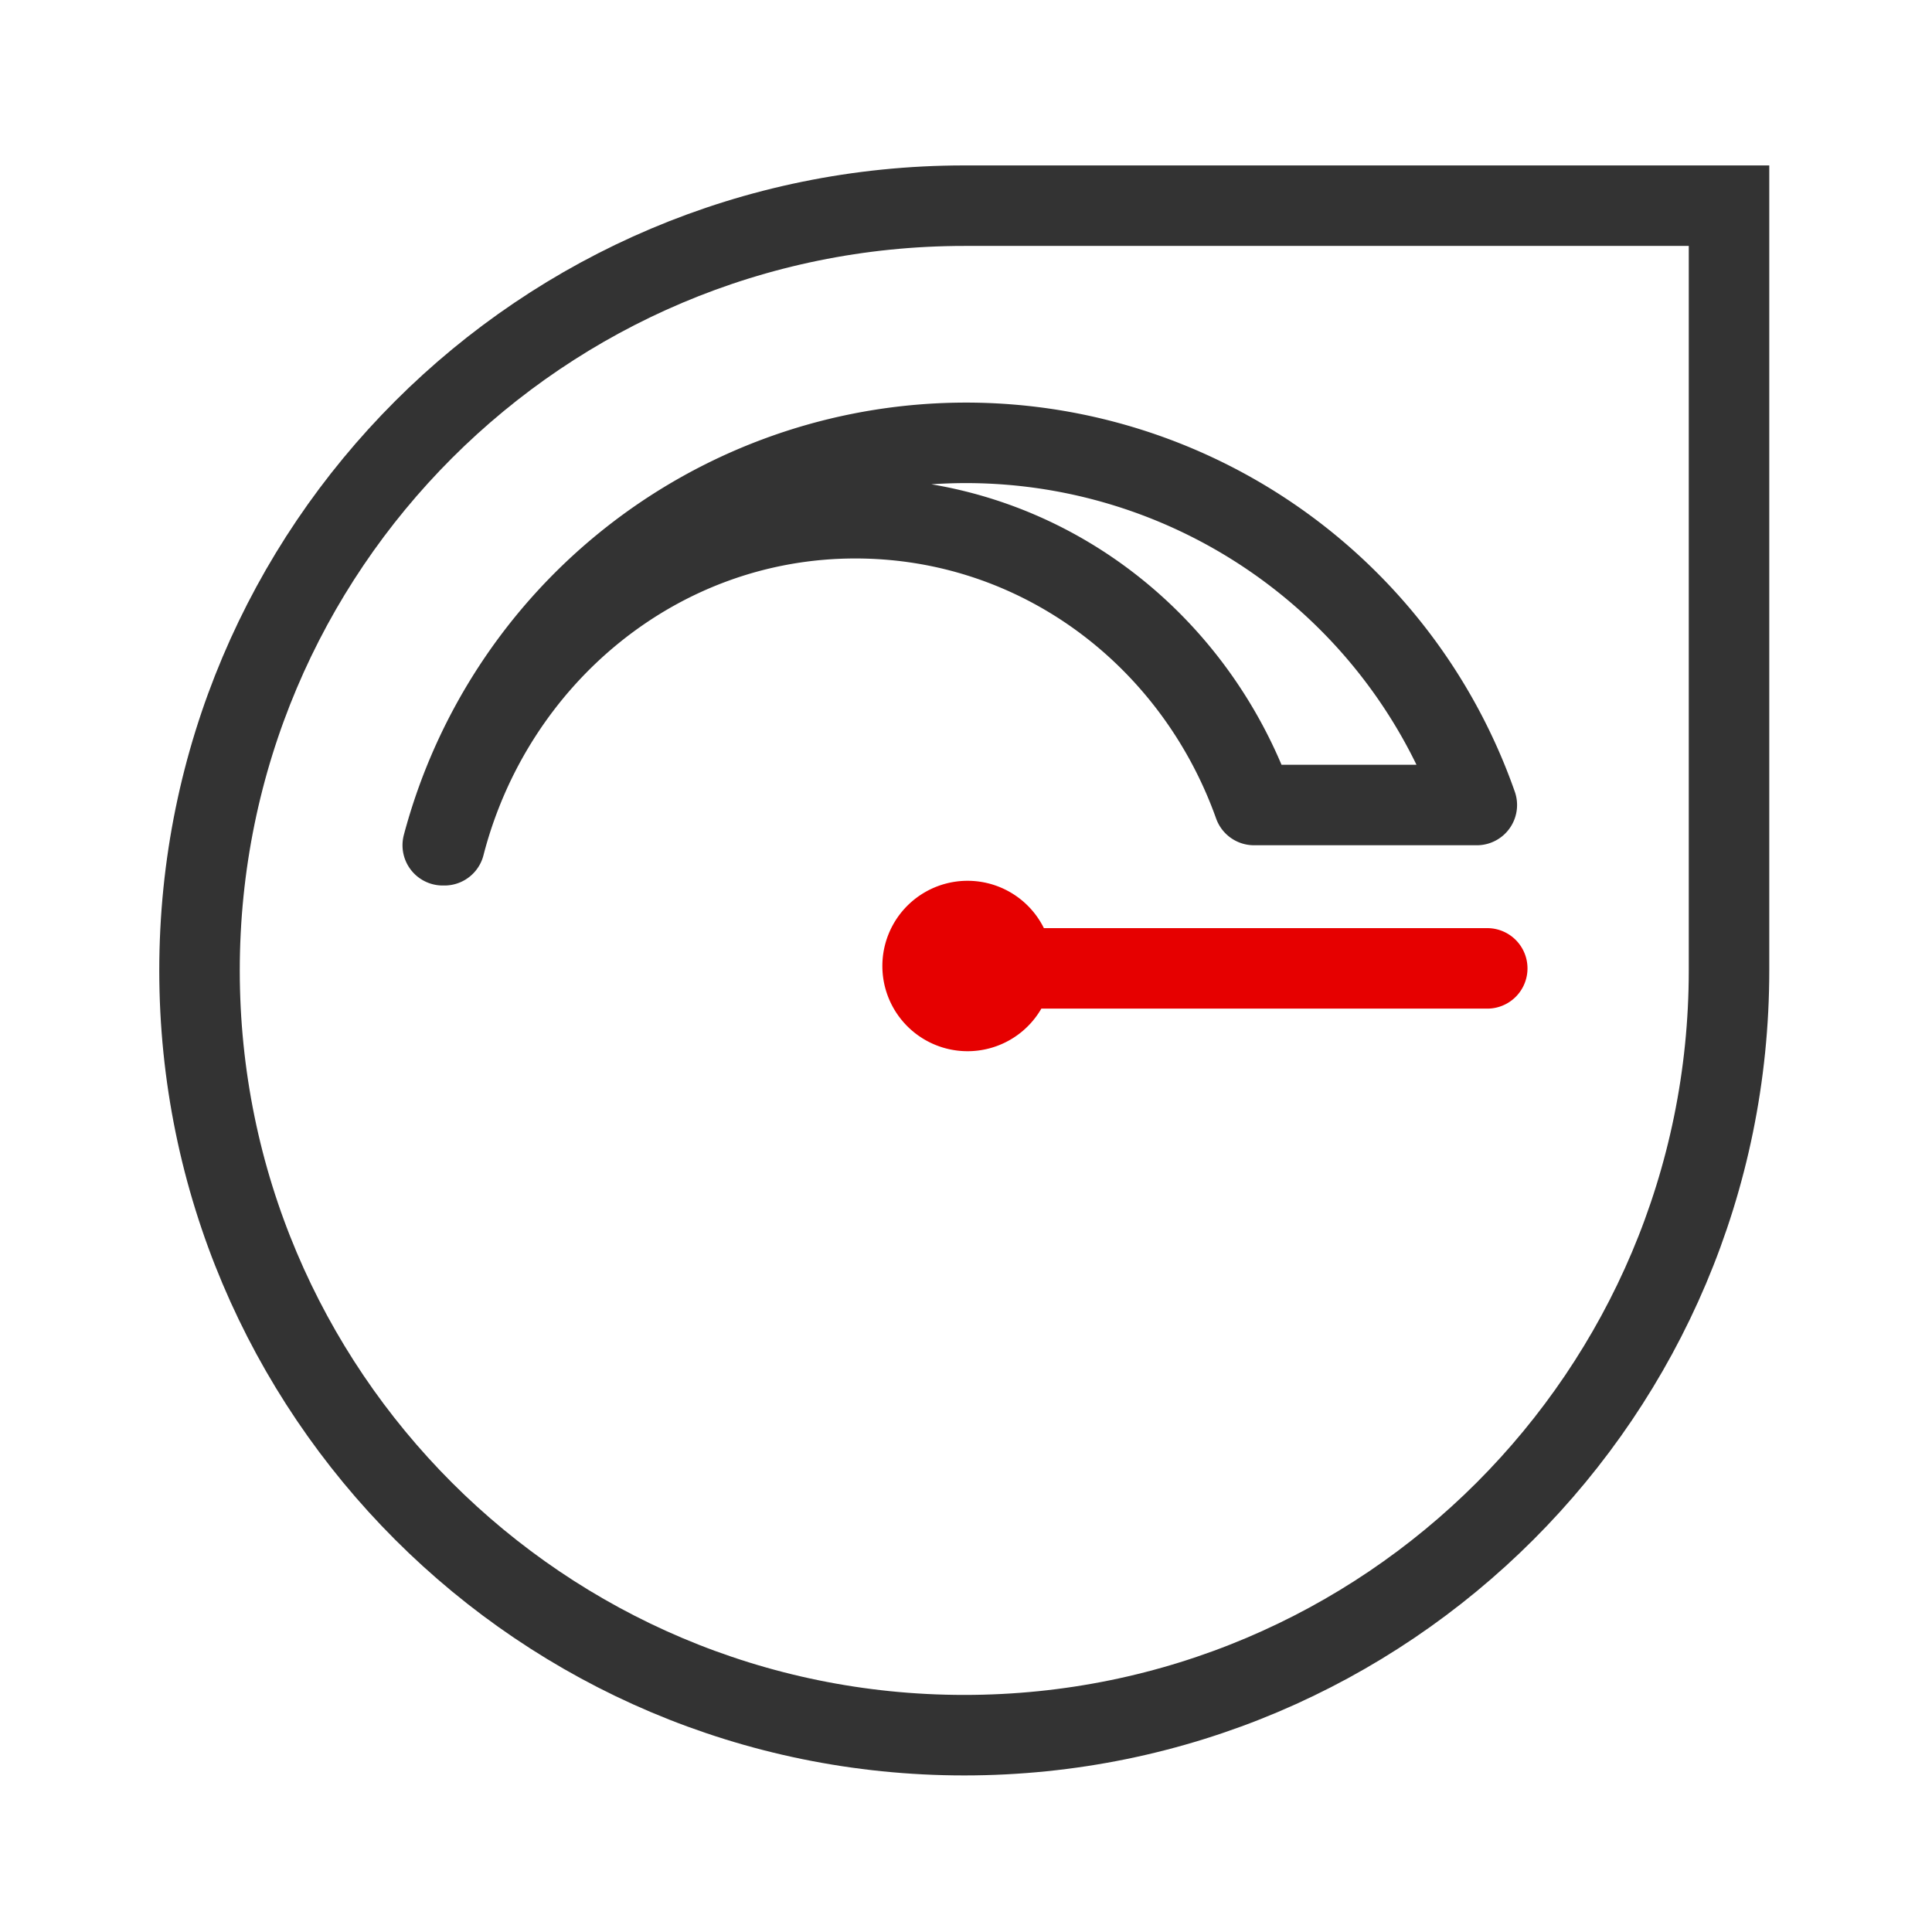
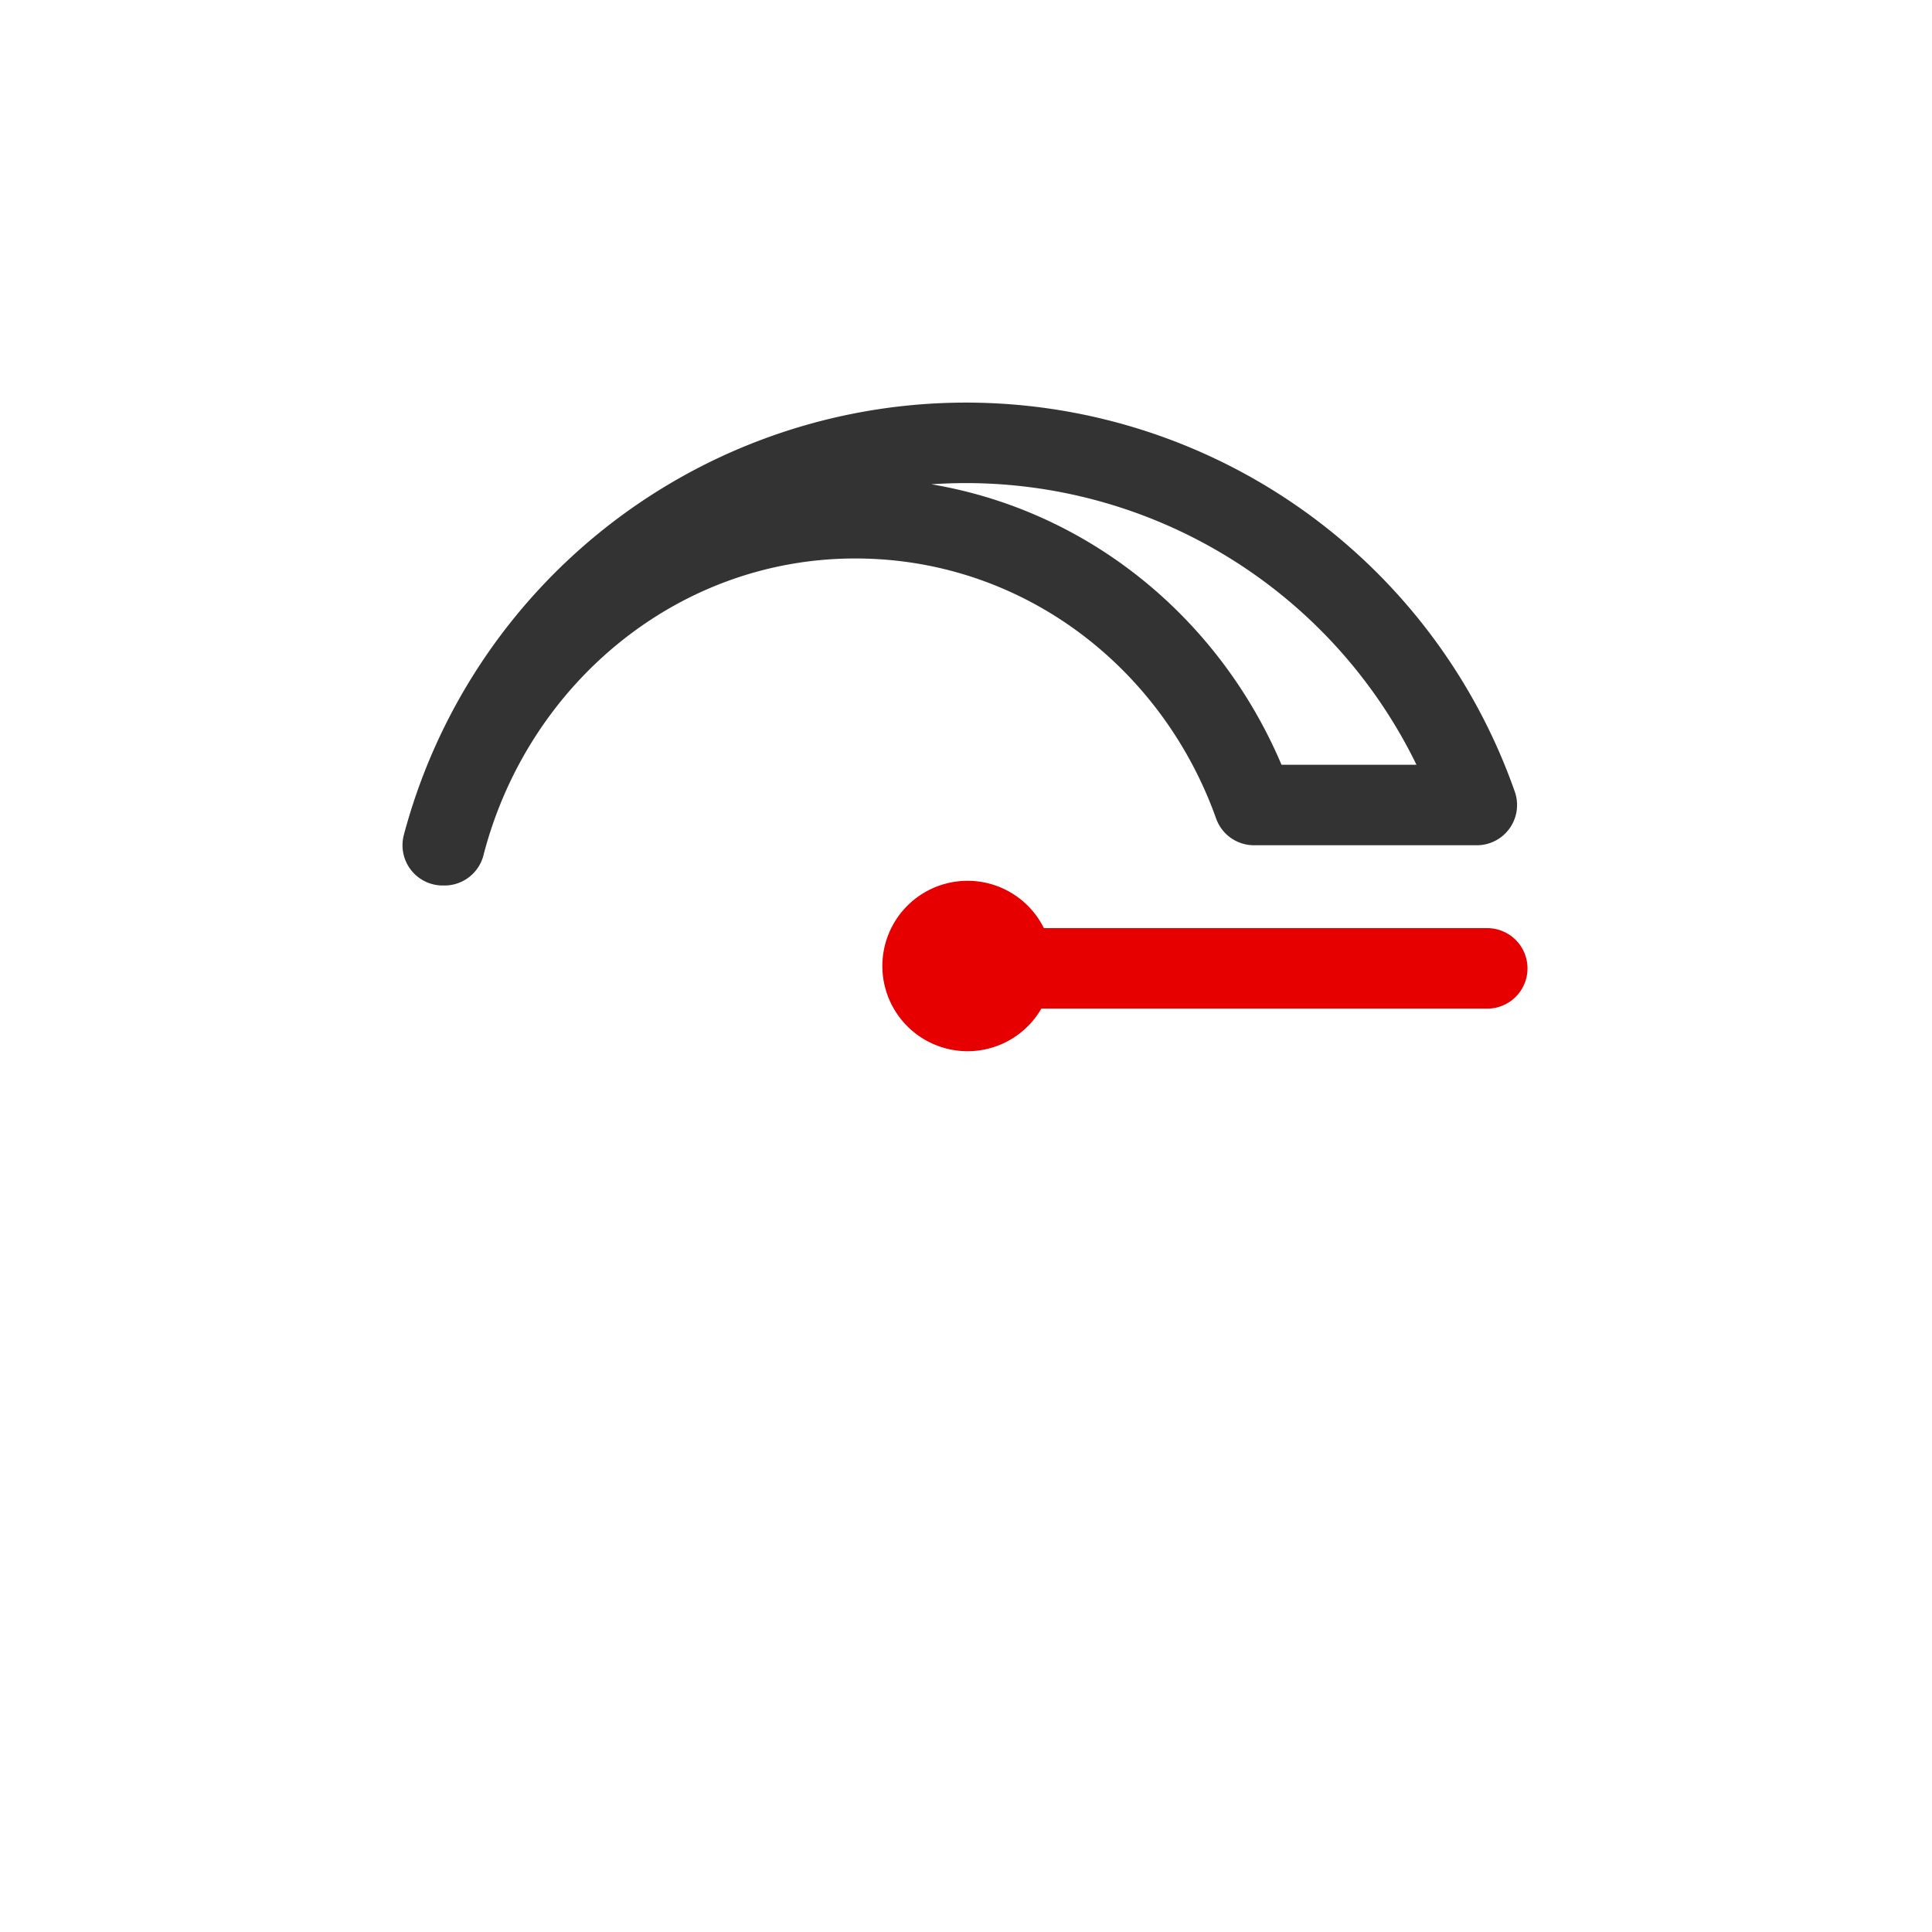
<svg xmlns="http://www.w3.org/2000/svg" viewBox="0 0 48 48">
  <g fill="none" stroke-width="8">
-     <path stroke="#333" stroke-width="2" d="M42.957 24.11c0 10.492-8.508 19-19 19s-19-8.508-19-19c0-10.497 8.508-19 19-19h19zm0 0" />
    <path stroke="#333" stroke-linecap="round" stroke-linejoin="round" stroke-width="2" d="M36.691 20A13.45 13.45 0 0 0 11 21M11.043 21c1.207-4.68 5.32-8.125 10.207-8.125 4.55 0 8.414 2.941 9.906 7.125M31.168 20h5.523" />
    <path stroke="#e60000" stroke-linecap="round" stroke-linejoin="round" stroke-width="2" d="M36.95 24.059H23.995M25.156 24a1.117 1.117 0 1 1-2.234 0 1.117 1.117 0 0 1 2.234 0zm0 0" />
  </g>
</svg>